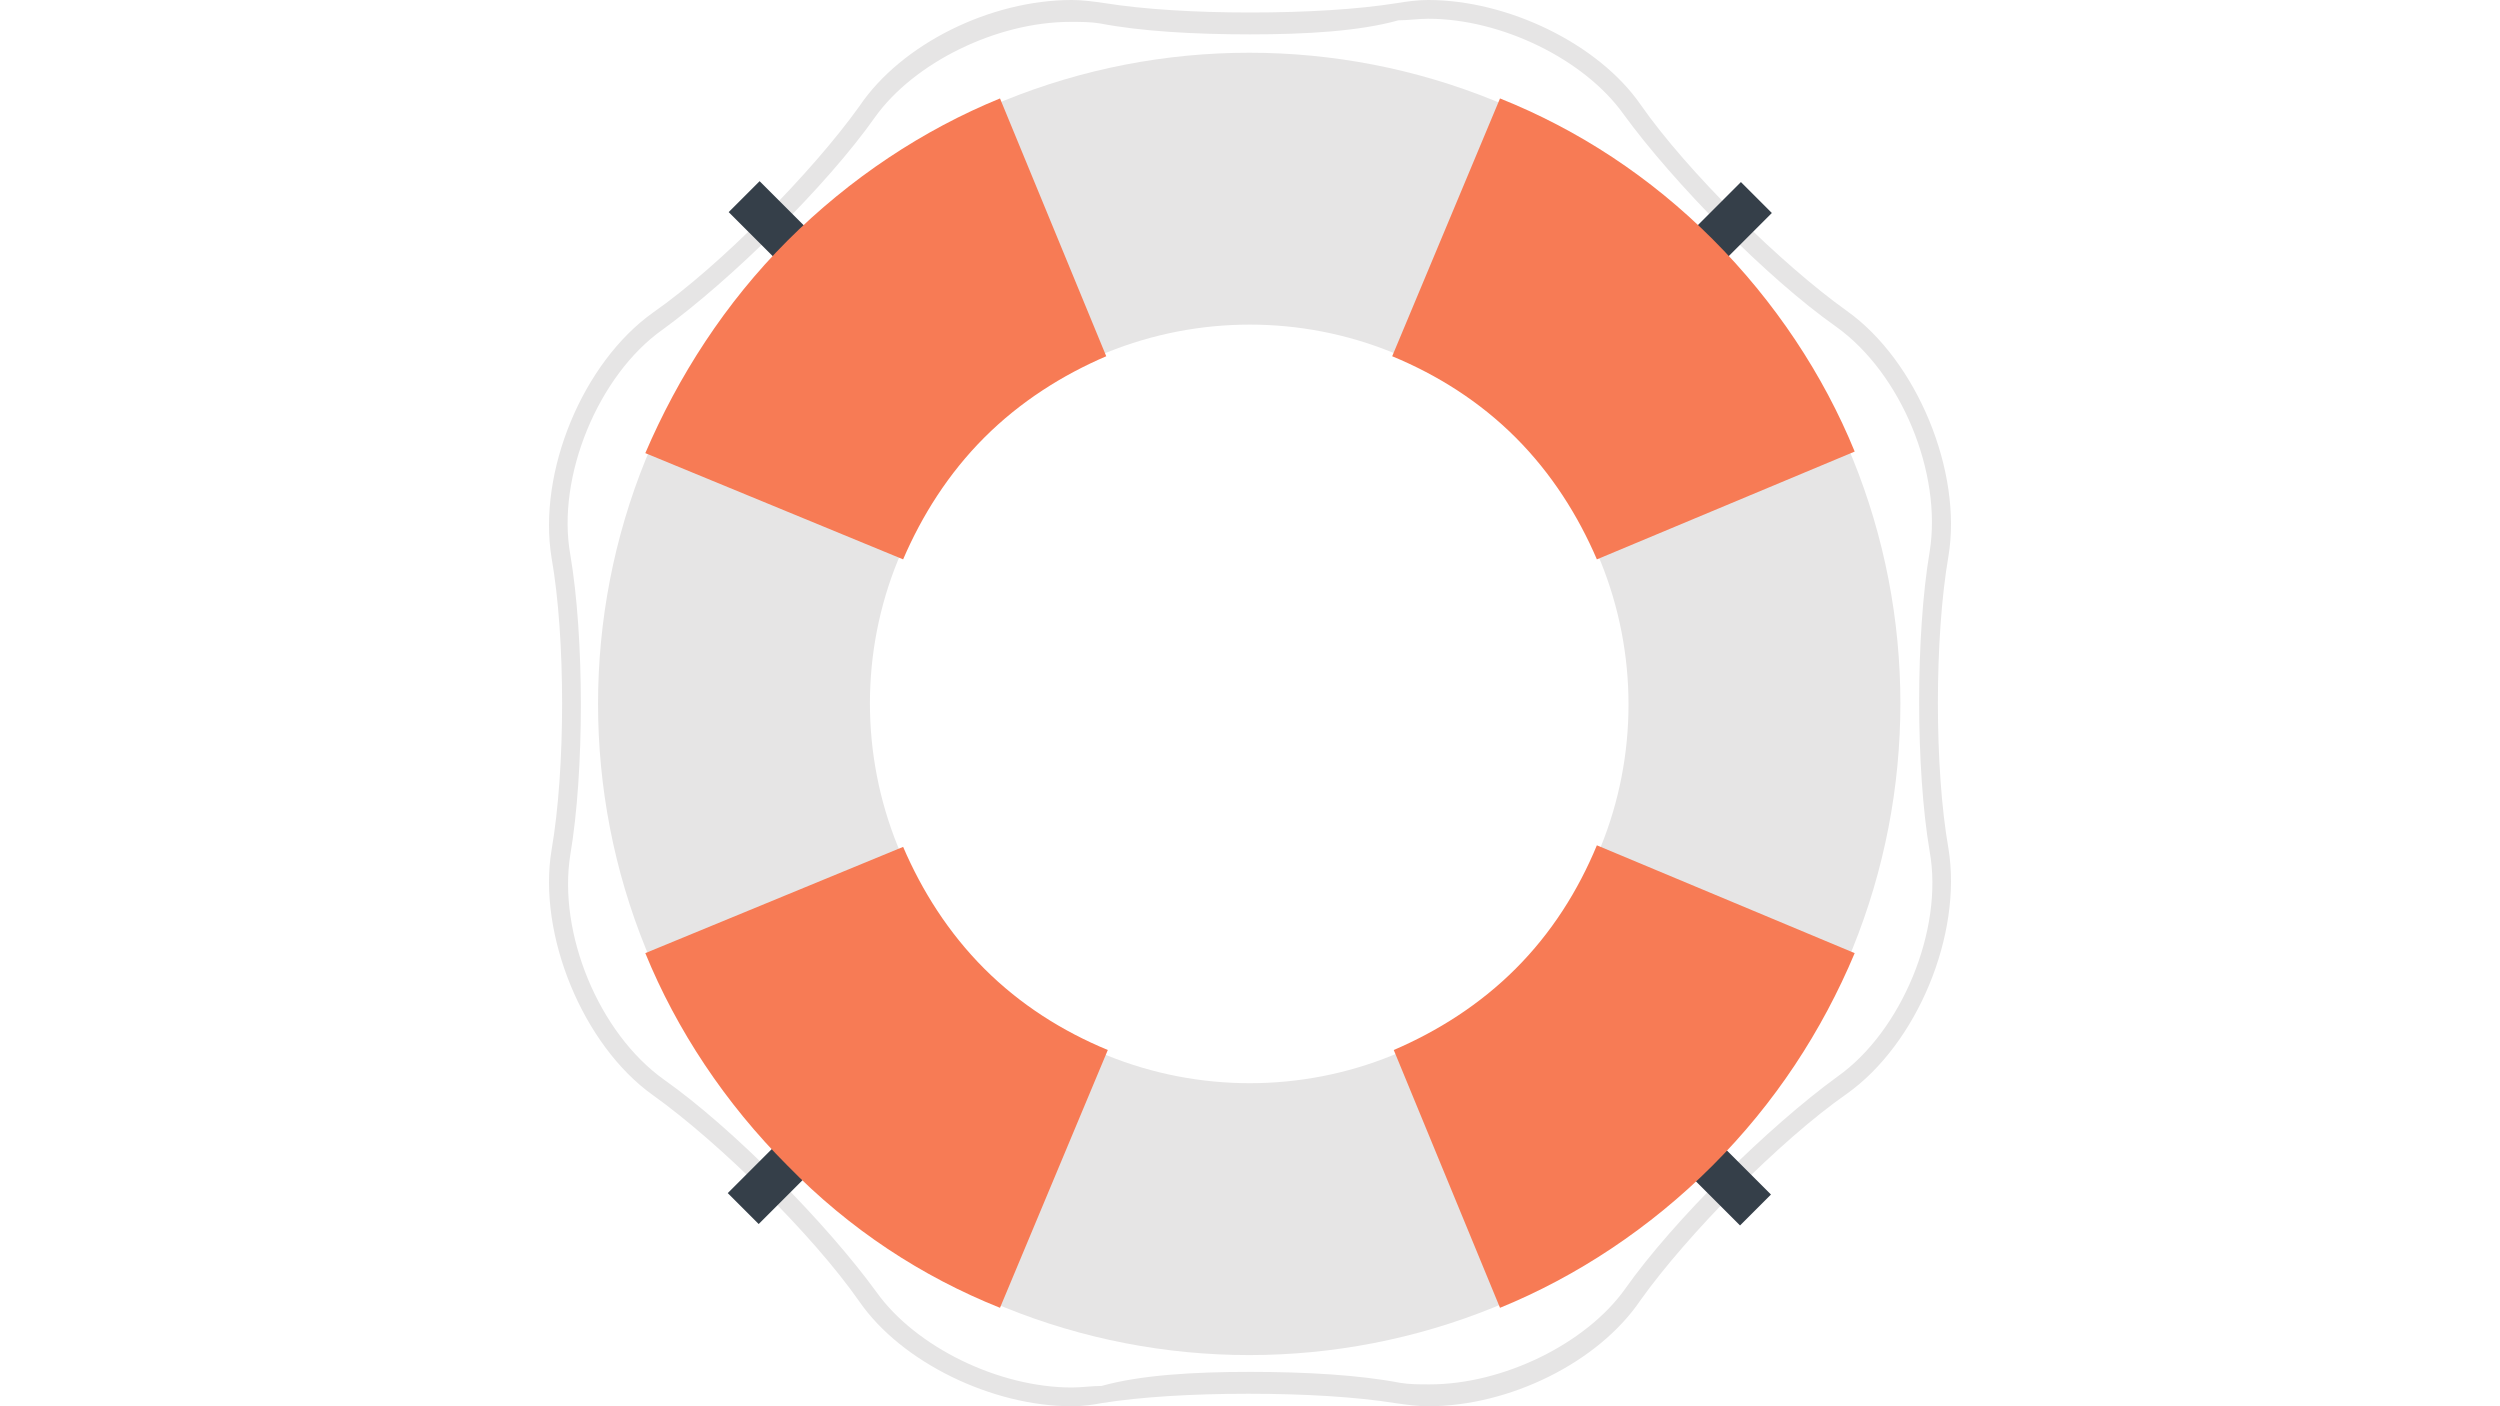
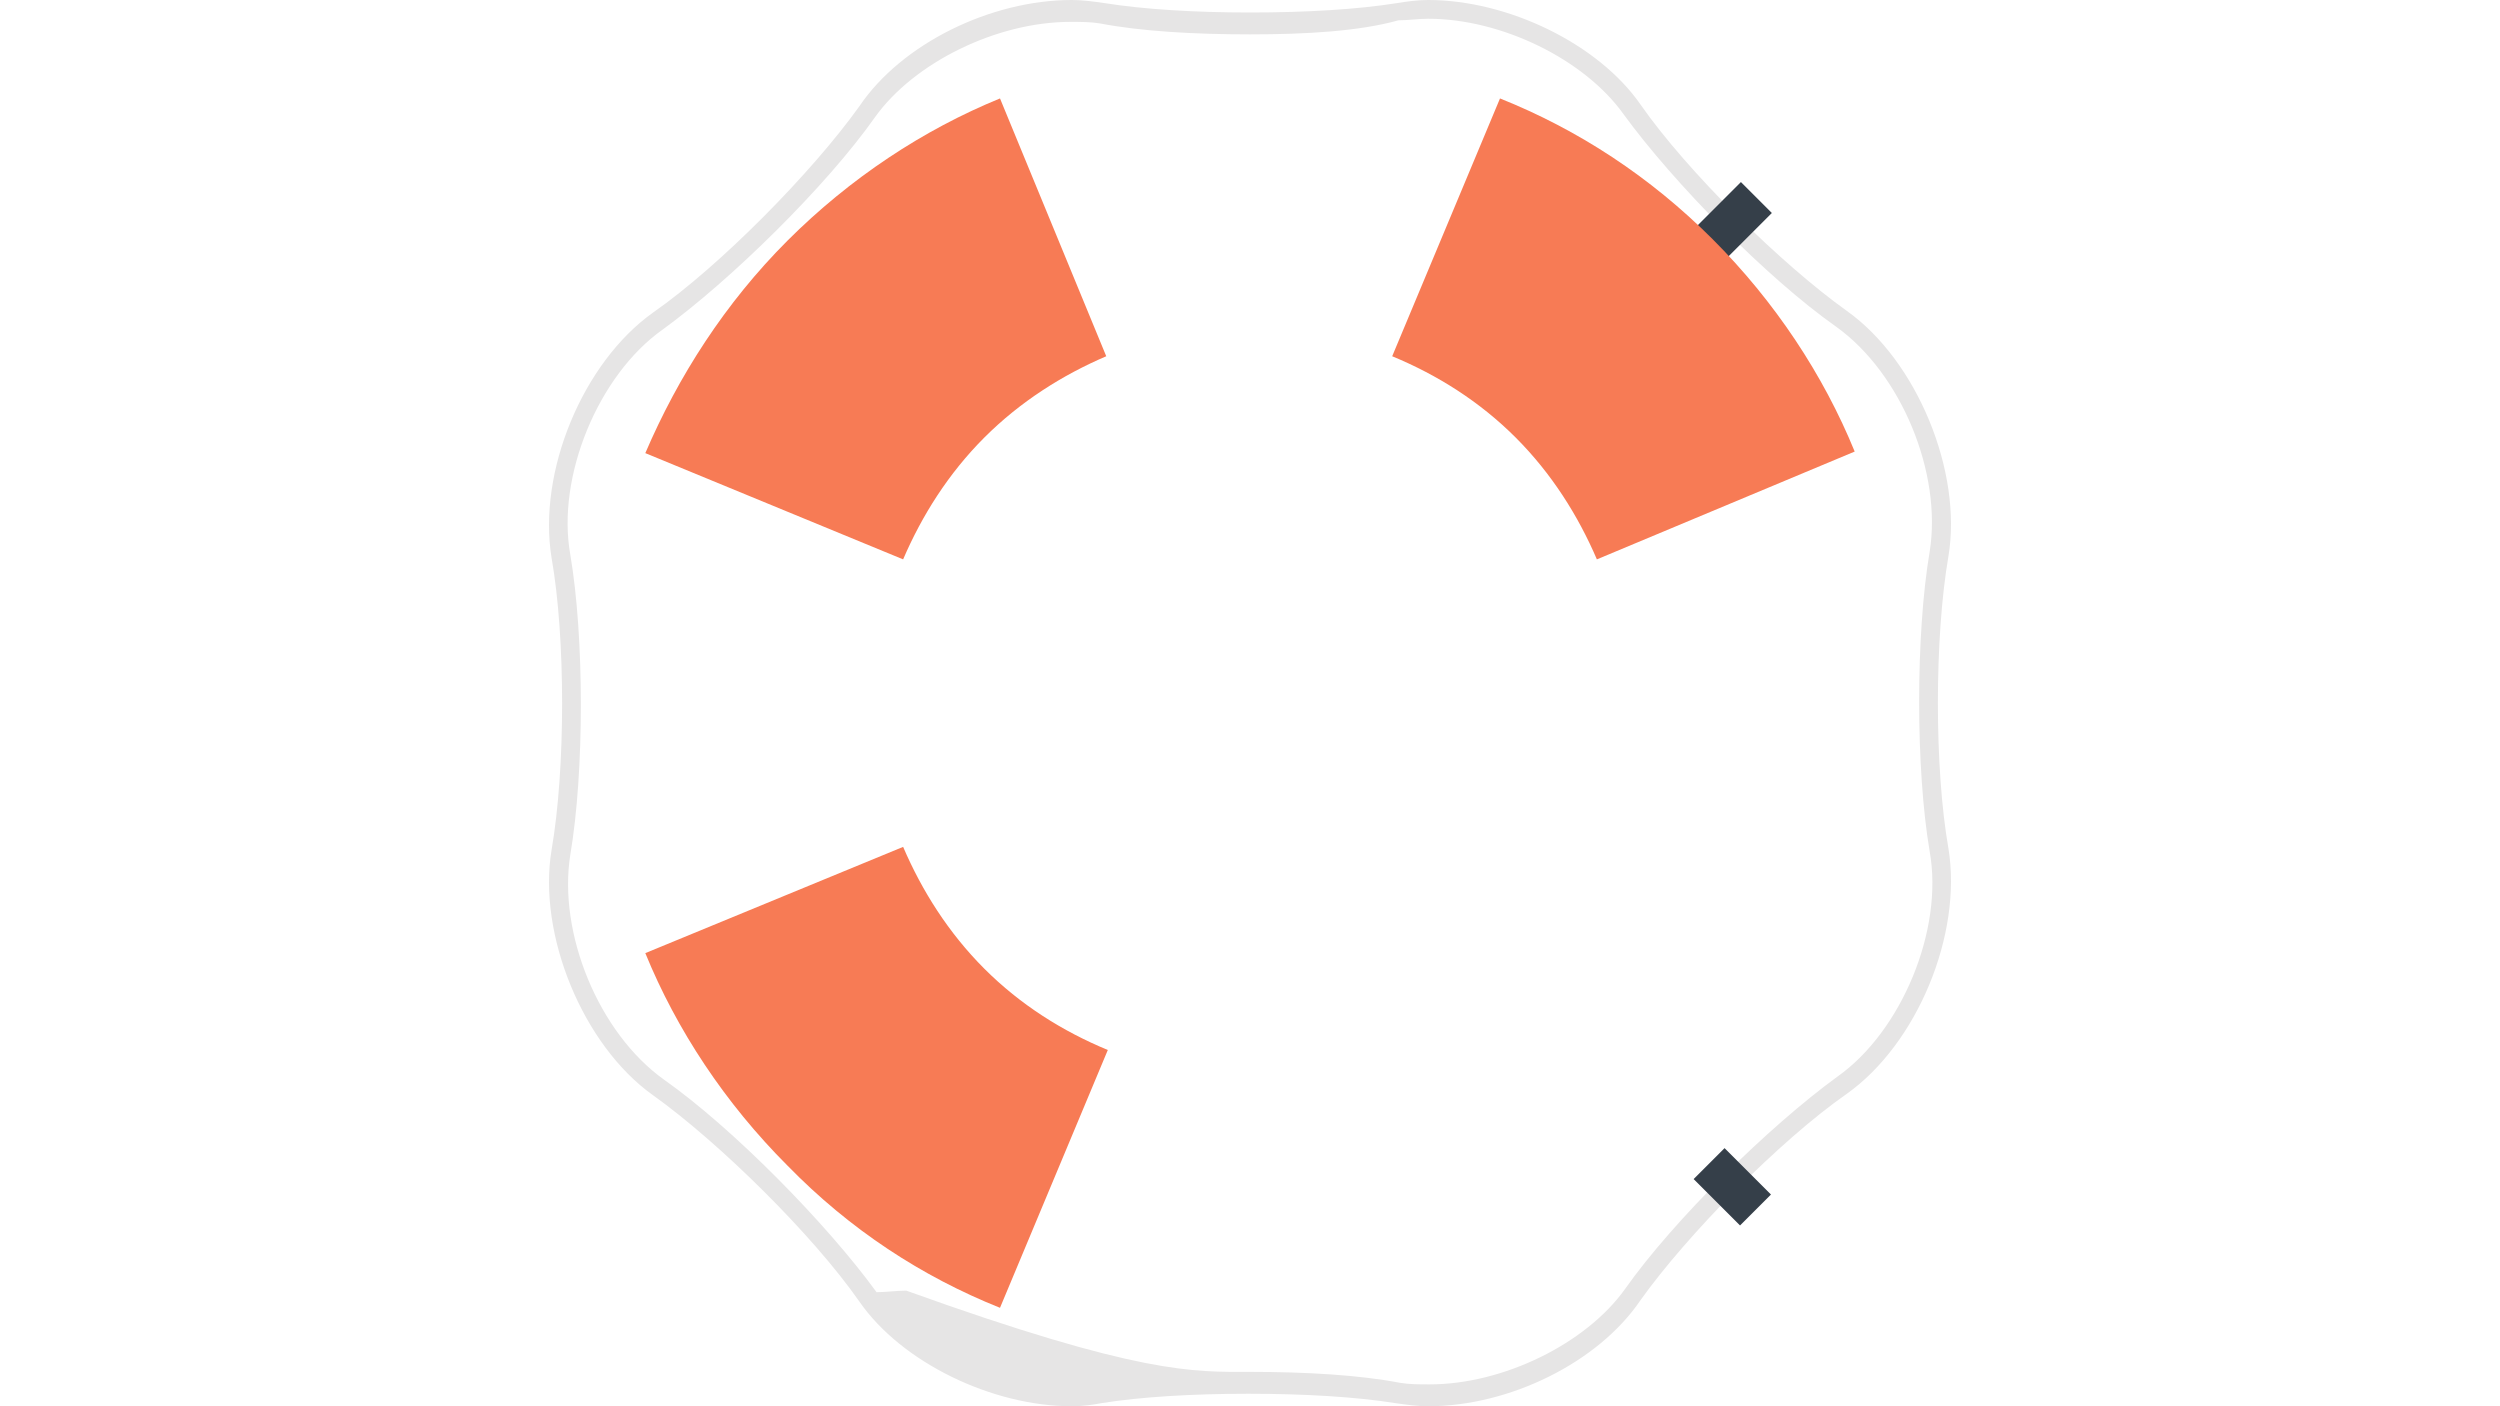
<svg xmlns="http://www.w3.org/2000/svg" version="1.1" id="Layer_1" x="0px" y="0px" viewBox="0 0 160 90" style="enable-background:new 0 0 160 90;" xml:space="preserve">
  <style type="text/css">
	.st0{fill:#E6E5E5;}
	.st1{fill:#353F49;}
	.st2{fill:#F77B55;}
</style>
  <g>
    <g>
      <g>
-         <path class="st0" d="M91.4,90c-0.7,0-1.4-0.1-2.1-0.2c-2.5-0.4-5.8-0.6-9.4-0.6c-3.6,0-6.9,0.2-9.4,0.6C70,89.9,69.3,90,68.6,90     c-5.1,0-10.9-2.8-13.6-6.7c-3-4.3-9-10.2-13.2-13.2c-4.5-3.2-7.4-10.3-6.5-15.7c0.9-5.2,0.9-13.6,0-18.7     c-0.9-5.5,2-12.5,6.5-15.7c4.3-3,10.2-9,13.2-13.2C57.7,2.8,63.4,0,68.6,0c0.7,0,1.4,0.1,2.1,0.2c2.5,0.4,5.8,0.6,9.3,0.6h0     c3.6,0,6.9-0.2,9.4-0.6C90,0.1,90.7,0,91.4,0c5.1,0,10.9,2.8,13.6,6.7c3,4.3,9,10.2,13.2,13.2c4.5,3.2,7.4,10.3,6.5,15.7     c-0.9,5.2-0.9,13.6,0,18.7c0.9,5.5-2,12.5-6.5,15.7c-4.3,3-10.2,9-13.2,13.2C102.3,87.2,96.6,90,91.4,90z M80,87.8     c3.6,0,7,0.2,9.6,0.7c0.6,0.1,1.2,0.1,1.9,0.1c4.7,0,10-2.6,12.5-6.1c3.1-4.4,9.2-10.4,13.6-13.6c4.1-2.9,6.8-9.4,5.9-14.4     c-0.9-5.3-0.9-13.9,0-19.2c0.8-5-1.8-11.4-6-14.4c-4.4-3.1-10.4-9.2-13.6-13.6c-2.5-3.5-7.8-6.1-12.5-6.1c-0.6,0-1.3,0.1-1.9,0.1     C87,2,83.6,2.2,80,2.2c0,0,0,0,0,0c-3.6,0-7-0.2-9.6-0.7c-0.6-0.1-1.2-0.1-1.9-0.1c-4.7,0-10,2.6-12.5,6.1     c-3.1,4.4-9.2,10.4-13.6,13.6c-4.1,2.9-6.8,9.4-5.9,14.4c0.9,5.3,0.9,13.9,0,19.2c-0.8,5,1.8,11.4,6,14.4     c4.4,3.1,10.4,9.2,13.6,13.6c2.5,3.5,7.8,6.1,12.5,6.1c0.6,0,1.3-0.1,1.9-0.1C73,88,76.4,87.8,80,87.8z" />
+         <path class="st0" d="M91.4,90c-0.7,0-1.4-0.1-2.1-0.2c-2.5-0.4-5.8-0.6-9.4-0.6c-3.6,0-6.9,0.2-9.4,0.6C70,89.9,69.3,90,68.6,90     c-5.1,0-10.9-2.8-13.6-6.7c-3-4.3-9-10.2-13.2-13.2c-4.5-3.2-7.4-10.3-6.5-15.7c0.9-5.2,0.9-13.6,0-18.7     c-0.9-5.5,2-12.5,6.5-15.7c4.3-3,10.2-9,13.2-13.2C57.7,2.8,63.4,0,68.6,0c0.7,0,1.4,0.1,2.1,0.2c2.5,0.4,5.8,0.6,9.3,0.6h0     c3.6,0,6.9-0.2,9.4-0.6C90,0.1,90.7,0,91.4,0c5.1,0,10.9,2.8,13.6,6.7c3,4.3,9,10.2,13.2,13.2c4.5,3.2,7.4,10.3,6.5,15.7     c-0.9,5.2-0.9,13.6,0,18.7c0.9,5.5-2,12.5-6.5,15.7c-4.3,3-10.2,9-13.2,13.2C102.3,87.2,96.6,90,91.4,90z M80,87.8     c3.6,0,7,0.2,9.6,0.7c0.6,0.1,1.2,0.1,1.9,0.1c4.7,0,10-2.6,12.5-6.1c3.1-4.4,9.2-10.4,13.6-13.6c4.1-2.9,6.8-9.4,5.9-14.4     c-0.9-5.3-0.9-13.9,0-19.2c0.8-5-1.8-11.4-6-14.4c-4.4-3.1-10.4-9.2-13.6-13.6c-2.5-3.5-7.8-6.1-12.5-6.1c-0.6,0-1.3,0.1-1.9,0.1     C87,2,83.6,2.2,80,2.2c0,0,0,0,0,0c-3.6,0-7-0.2-9.6-0.7c-0.6-0.1-1.2-0.1-1.9-0.1c-4.7,0-10,2.6-12.5,6.1     c-3.1,4.4-9.2,10.4-13.6,13.6c-4.1,2.9-6.8,9.4-5.9,14.4c0.9,5.3,0.9,13.9,0,19.2c-0.8,5,1.8,11.4,6,14.4     c4.4,3.1,10.4,9.2,13.6,13.6c0.6,0,1.3-0.1,1.9-0.1C73,88,76.4,87.8,80,87.8z" />
        <g>
          <g>
            <rect x="108.8" y="12.7" transform="matrix(0.707 -0.707 0.707 0.707 22.549 82.564)" class="st1" width="4.2" height="2.8" />
-             <rect x="47.7" y="12" transform="matrix(0.707 -0.707 0.707 0.707 4.428 38.815)" class="st1" width="2.8" height="4.2" />
-             <rect x="47" y="74.5" transform="matrix(0.707 -0.707 0.707 0.707 -39.324 56.916)" class="st1" width="4.2" height="2.8" />
            <rect x="109.5" y="73.8" transform="matrix(0.707 -0.707 0.707 0.707 -21.201 100.7)" class="st1" width="2.8" height="4.2" />
          </g>
        </g>
-         <path class="st0" d="M109.4,15.6c-16.3-16.3-42.6-16.3-58.9,0c-16.3,16.3-16.3,42.6,0,58.9c16.3,16.3,42.6,16.3,58.9,0     C125.7,58.2,125.7,31.8,109.4,15.6z M62.8,62.2c-9.5-9.5-9.5-24.9,0-34.3c9.5-9.5,24.9-9.5,34.3,0c9.5,9.5,9.5,24.9,0,34.3     C87.7,71.7,72.3,71.7,62.8,62.2z" />
        <g>
          <g>
            <path class="st2" d="M63,28c2.3-2.3,5-4,7.8-5.2L64,6.3c-4.9,2-9.6,5.1-13.6,9.1c-4,4-7,8.7-9.1,13.6l16.5,6.8       C59,33,60.7,30.3,63,28z" />
            <path class="st2" d="M96,6.3l-6.9,16.5C92,24,94.7,25.7,97,28c2.3,2.3,4,5,5.2,7.8l16.5-6.9c-2-4.9-5.1-9.6-9.1-13.6       C105.6,11.3,101,8.3,96,6.3z" />
-             <path class="st2" d="M96,83.7c4.9-2,9.6-5.1,13.6-9.1c4-4,7-8.6,9.1-13.6l-16.5-6.9C101,57,99.3,59.7,97,62       c-2.3,2.3-5,4-7.8,5.2L96,83.7z" />
            <path class="st2" d="M64,83.7l6.9-16.5C68,66,65.3,64.3,63,62c-2.3-2.3-4-5-5.2-7.8L41.3,61c2,4.9,5.1,9.6,9.1,13.6       C54.4,78.7,59,81.7,64,83.7z" />
          </g>
        </g>
      </g>
    </g>
  </g>
</svg>